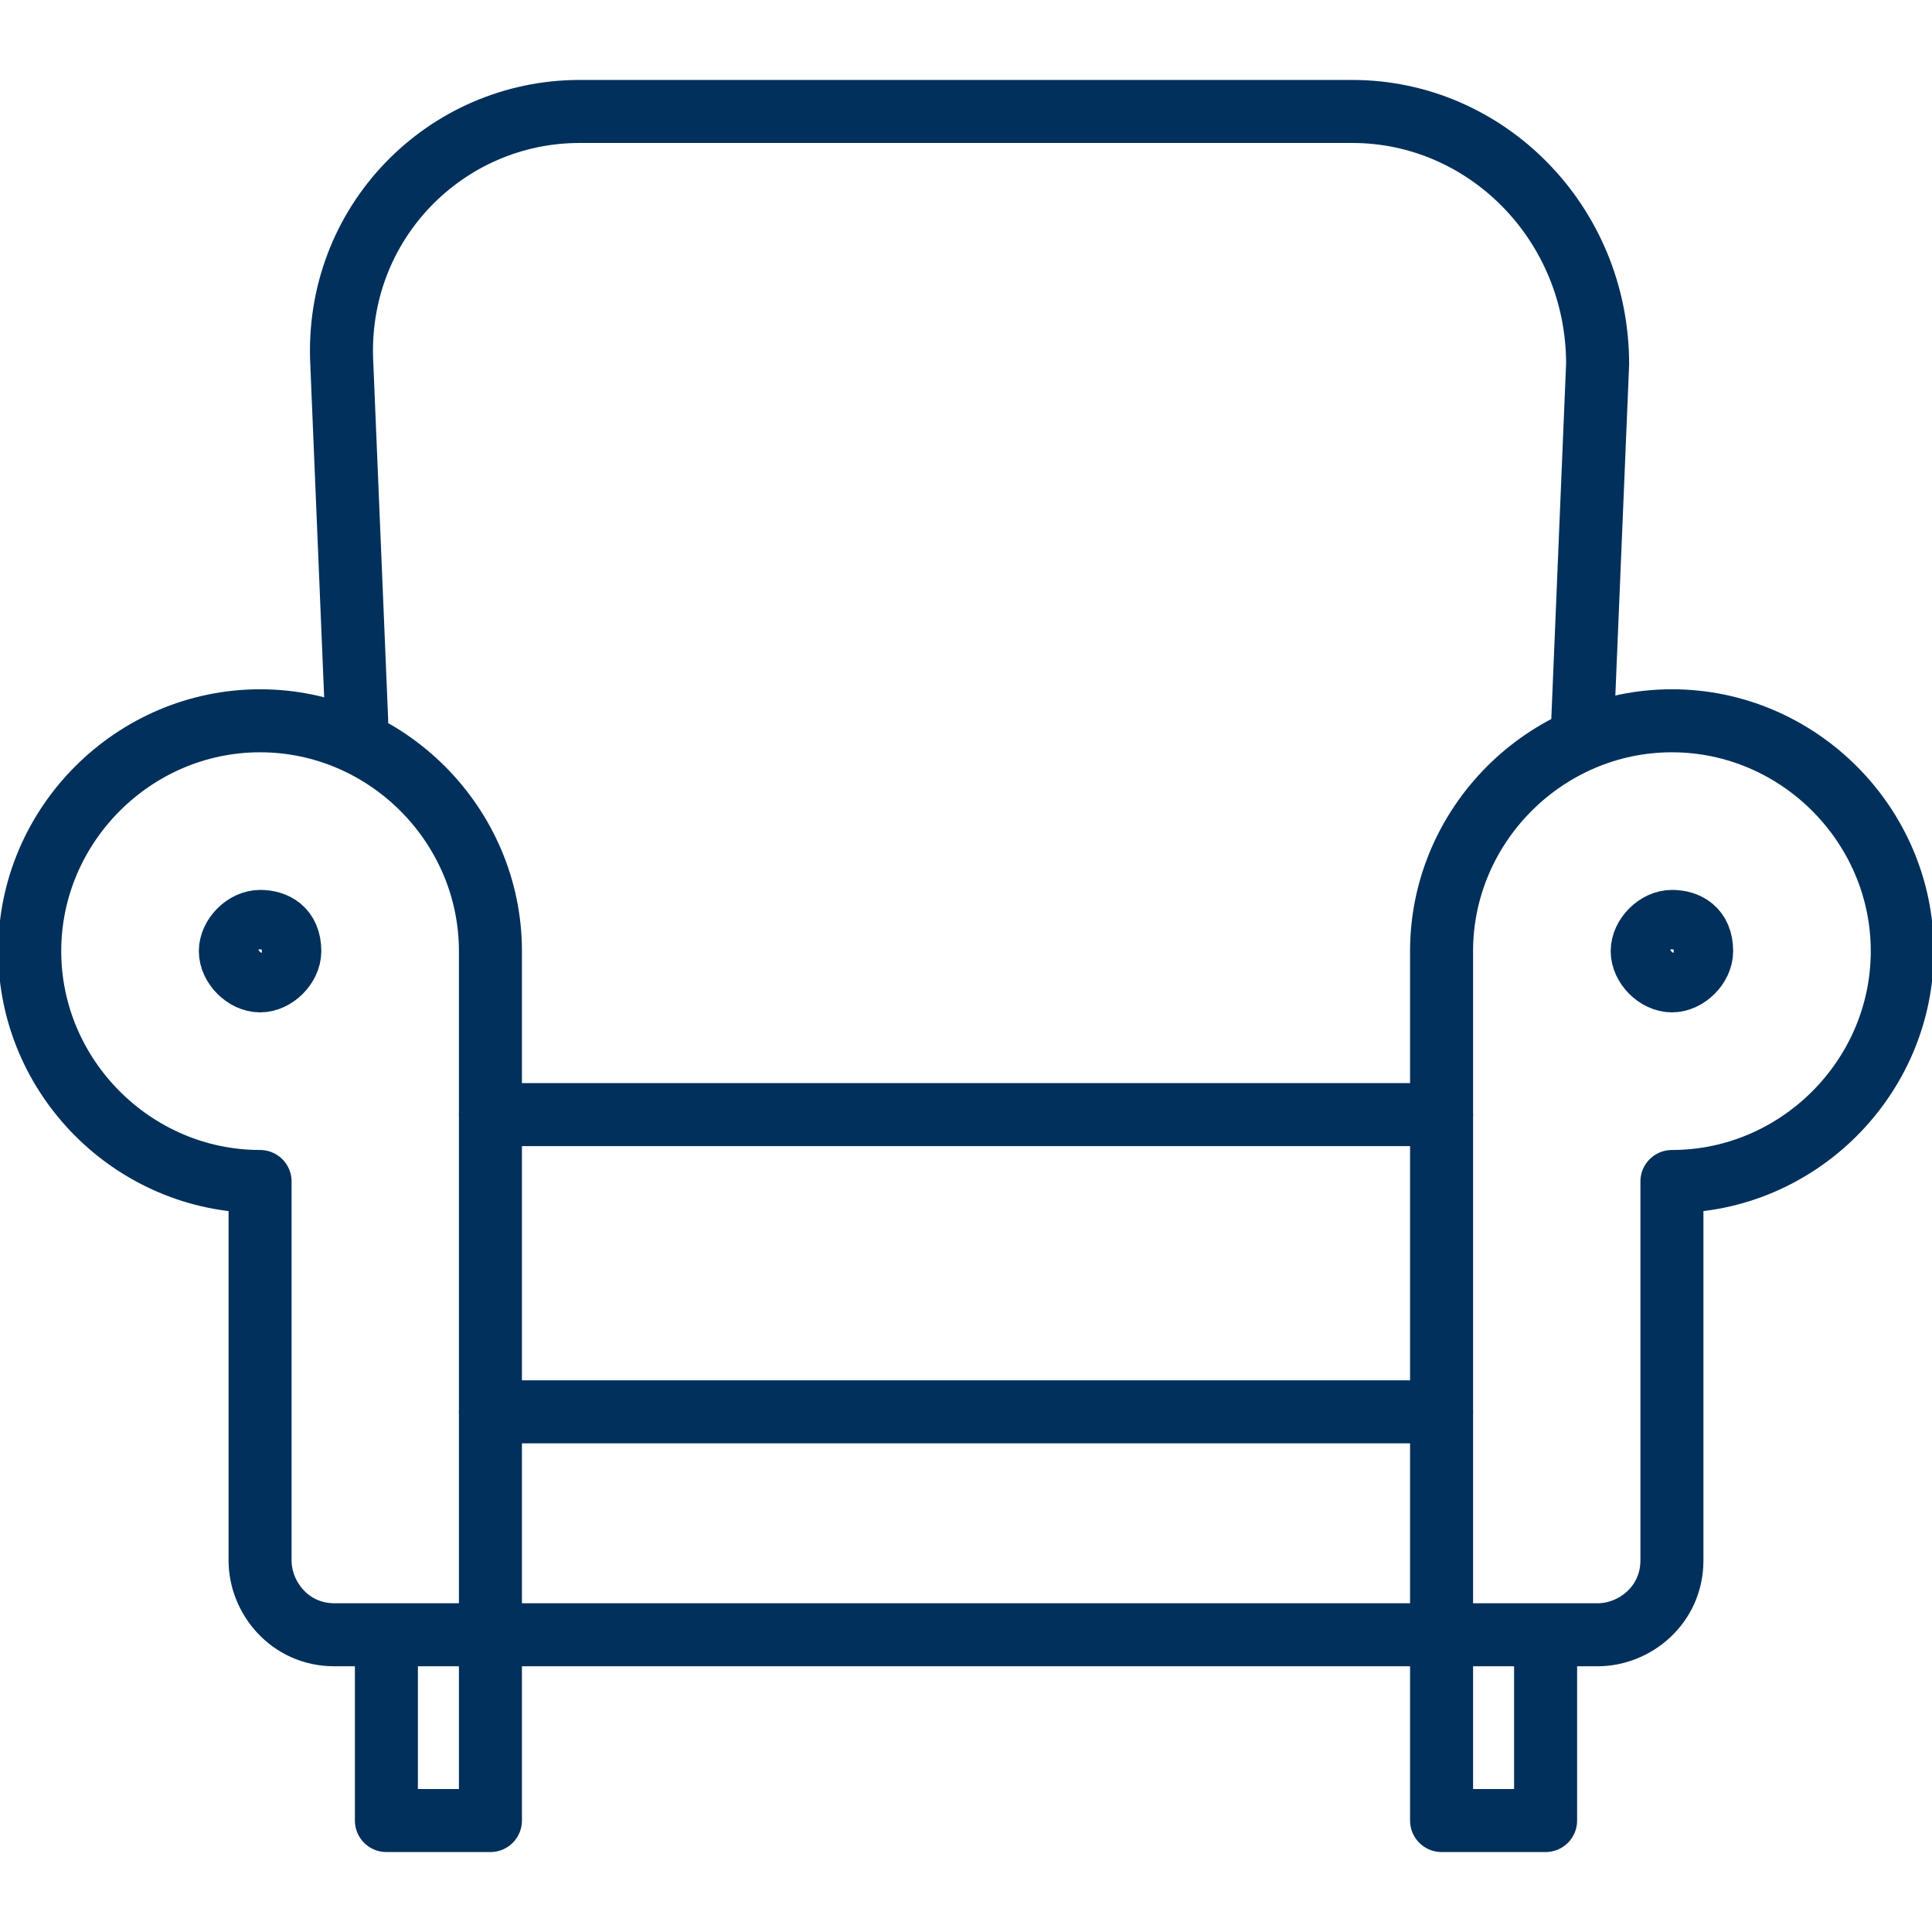
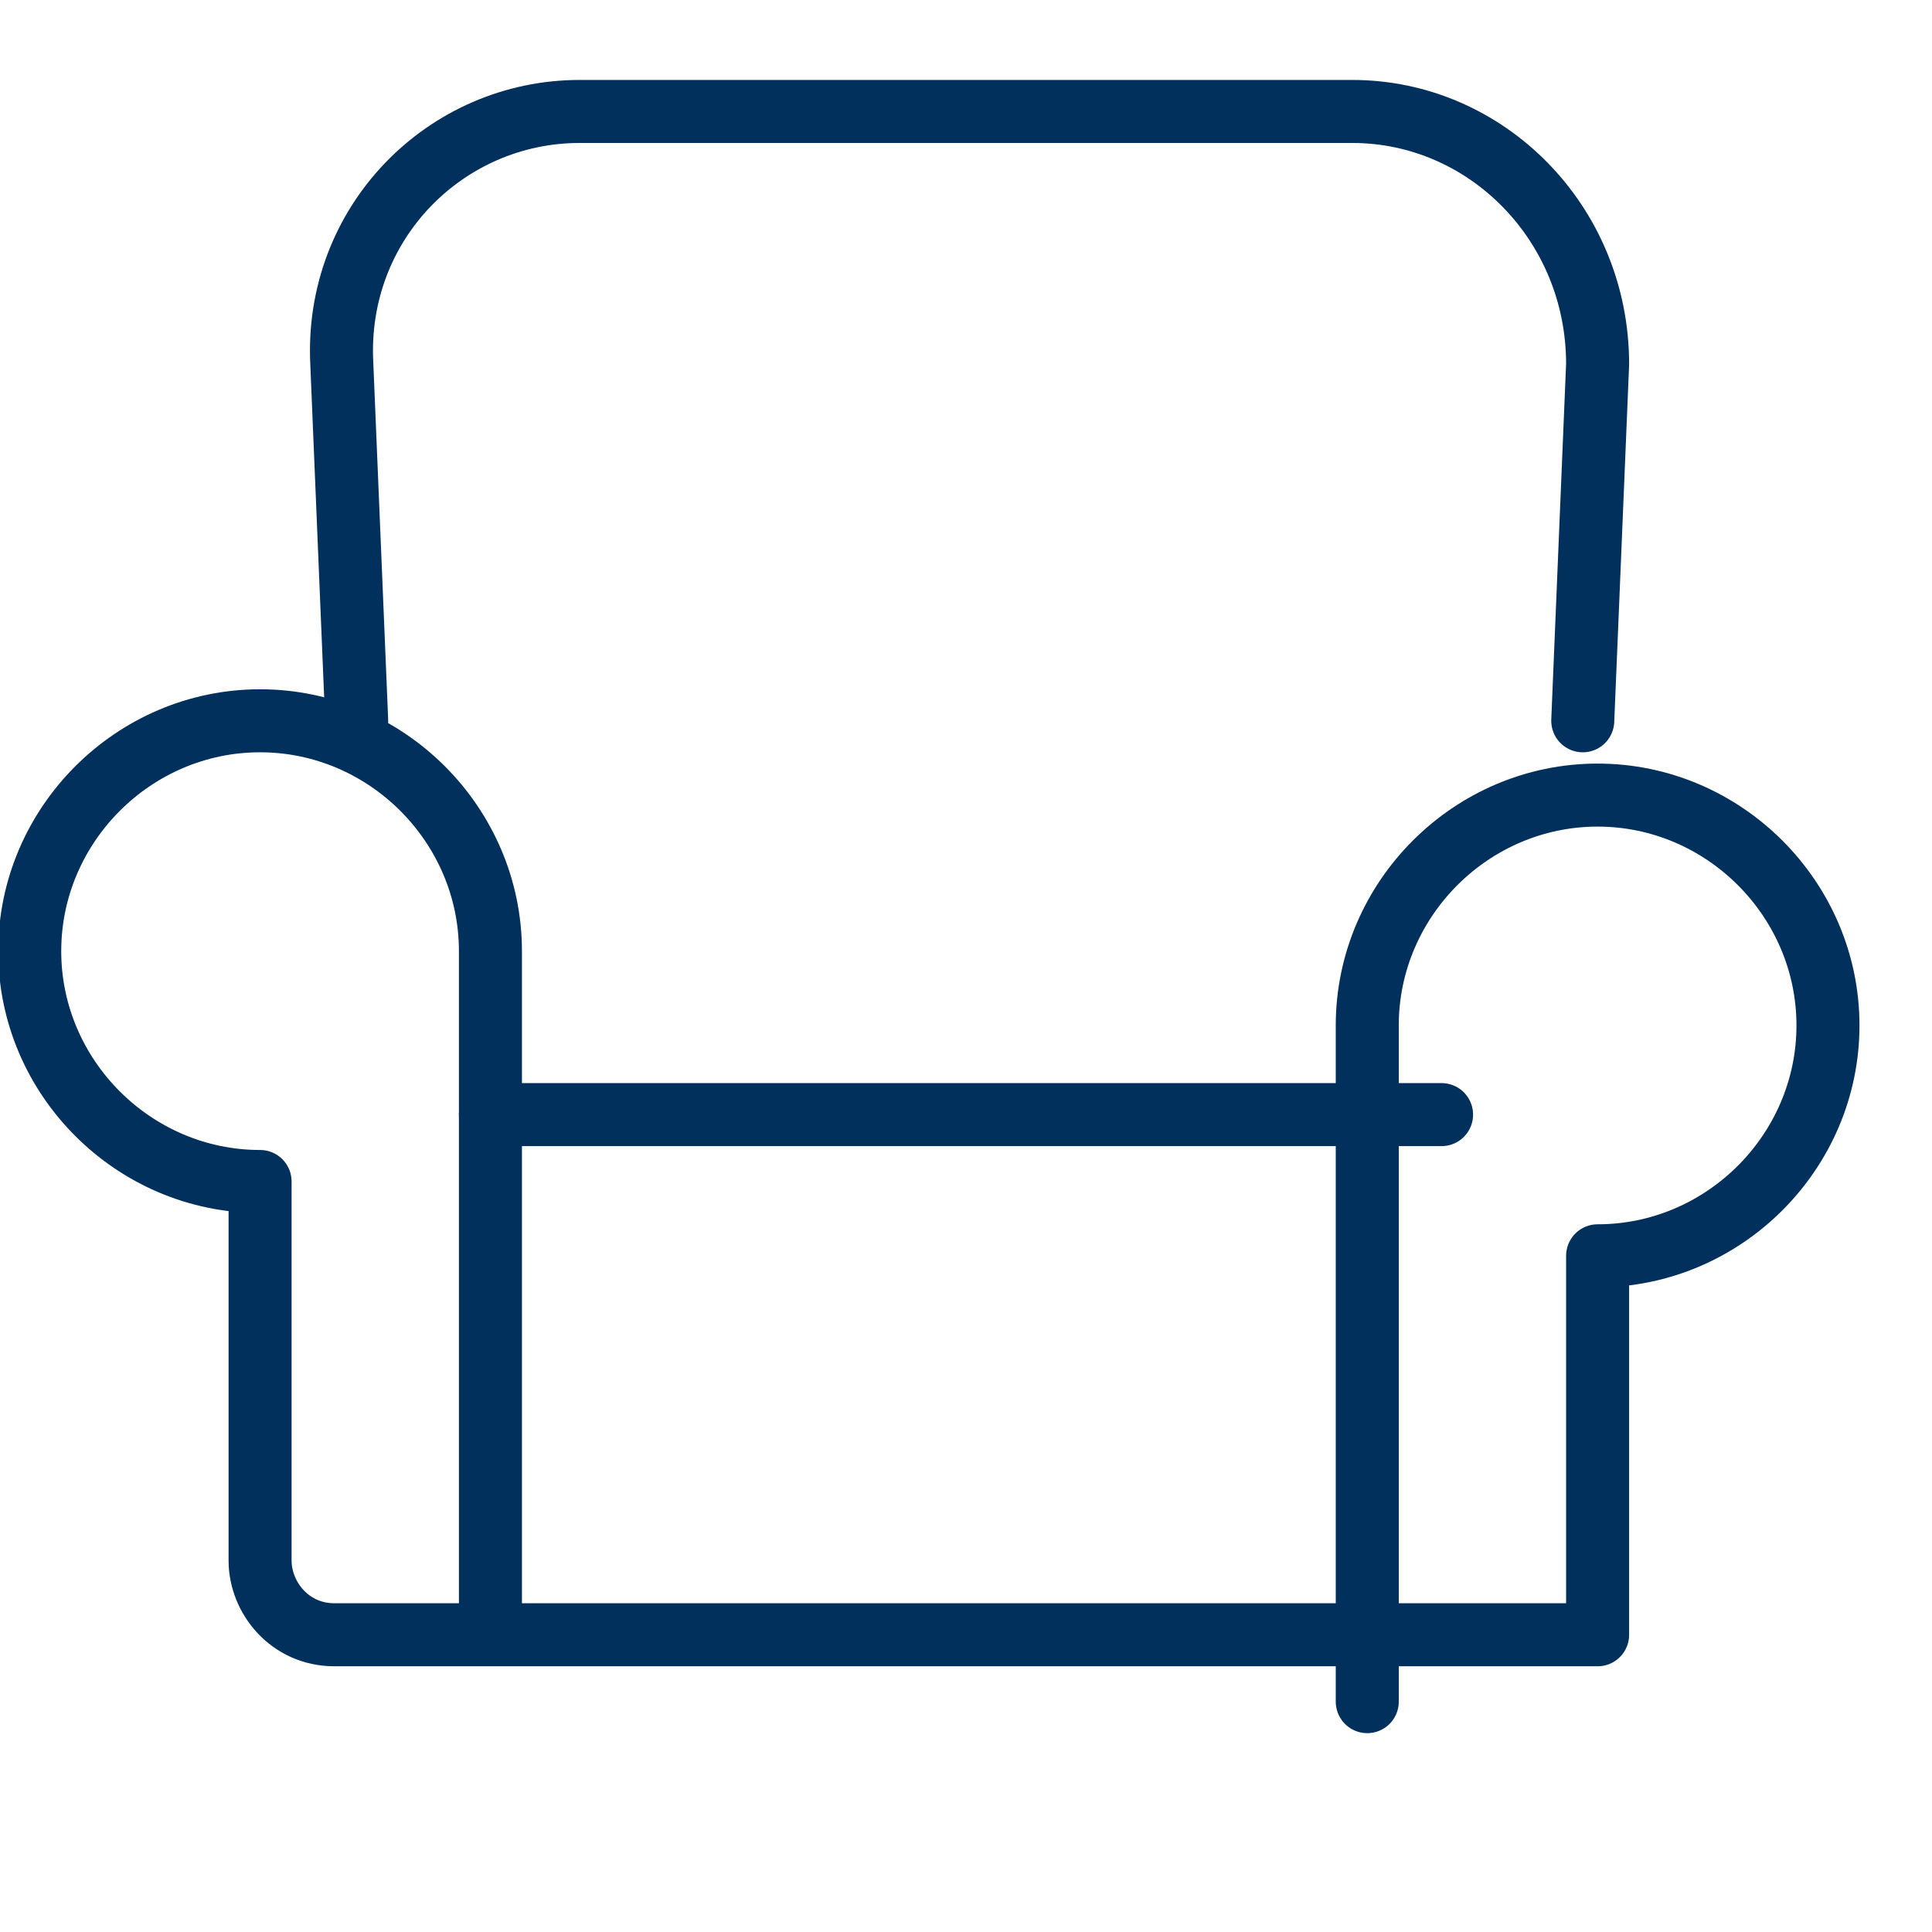
<svg xmlns="http://www.w3.org/2000/svg" version="1.1" id="Layer_1" x="0px" y="0px" viewBox="0 0 26 26" style="enable-background:new 0 0 26 26;" xml:space="preserve">
  <style type="text/css">
	.st0{fill:none;stroke:#00305b;stroke-width:0.848;stroke-linecap:round;stroke-linejoin:round;stroke-miterlimit:10;}
	.st1{fill:none;stroke:#00305b;stroke-width:0.848;stroke-linejoin:round;stroke-miterlimit:10;}
	.st2{fill:none;stroke:#00305b;stroke-width:0.848;stroke-miterlimit:10;}
</style>
  <g id="Layer_3">
-     <line class="st0" x1="6.6" y1="19" x2="19.4" y2="19" />
-     <polyline class="st1" points="5.2,21.9 5.2,24.5 6.6,24.5 6.6,21.9  " />
-     <polyline class="st1" points="19.4,21.9 19.4,24.5 20.8,24.5 20.8,21.9  " />
    <line class="st0" x1="19.4" y1="15" x2="6.6" y2="15" />
    <path class="st0" d="M21.3,9.7l0.2-4.8c0-1.9-1.5-3.4-3.3-3.4H7.8C6,1.5,4.5,3,4.6,4.9l0.2,4.8" />
-     <path class="st0" d="M6.6,21.9c0,0,0-8.4,0-9.1c0-1.7-1.4-3.1-3.1-3.1s-3.1,1.4-3.1,3.1s1.4,3.1,3.1,3.1V21c0,0.5,0.4,1,1,1h17   c0.5,0,1-0.4,1-1v-5.1c1.7,0,3.1-1.4,3.1-3.1s-1.4-3.1-3.1-3.1s-3.1,1.4-3.1,3.1c0,0.7,0,9.1,0,9.1" />
-     <path class="st2" d="M3.9,12.8c0,0.2-0.2,0.4-0.4,0.4S3.1,13,3.1,12.8s0.2-0.4,0.4-0.4S3.9,12.5,3.9,12.8z" />
-     <path class="st2" d="M22.9,12.8c0,0.2-0.2,0.4-0.4,0.4s-0.4-0.2-0.4-0.4s0.2-0.4,0.4-0.4S22.9,12.5,22.9,12.8z" />
+     <path class="st0" d="M6.6,21.9c0,0,0-8.4,0-9.1c0-1.7-1.4-3.1-3.1-3.1s-3.1,1.4-3.1,3.1s1.4,3.1,3.1,3.1V21c0,0.5,0.4,1,1,1h17   v-5.1c1.7,0,3.1-1.4,3.1-3.1s-1.4-3.1-3.1-3.1s-3.1,1.4-3.1,3.1c0,0.7,0,9.1,0,9.1" />
  </g>
</svg>